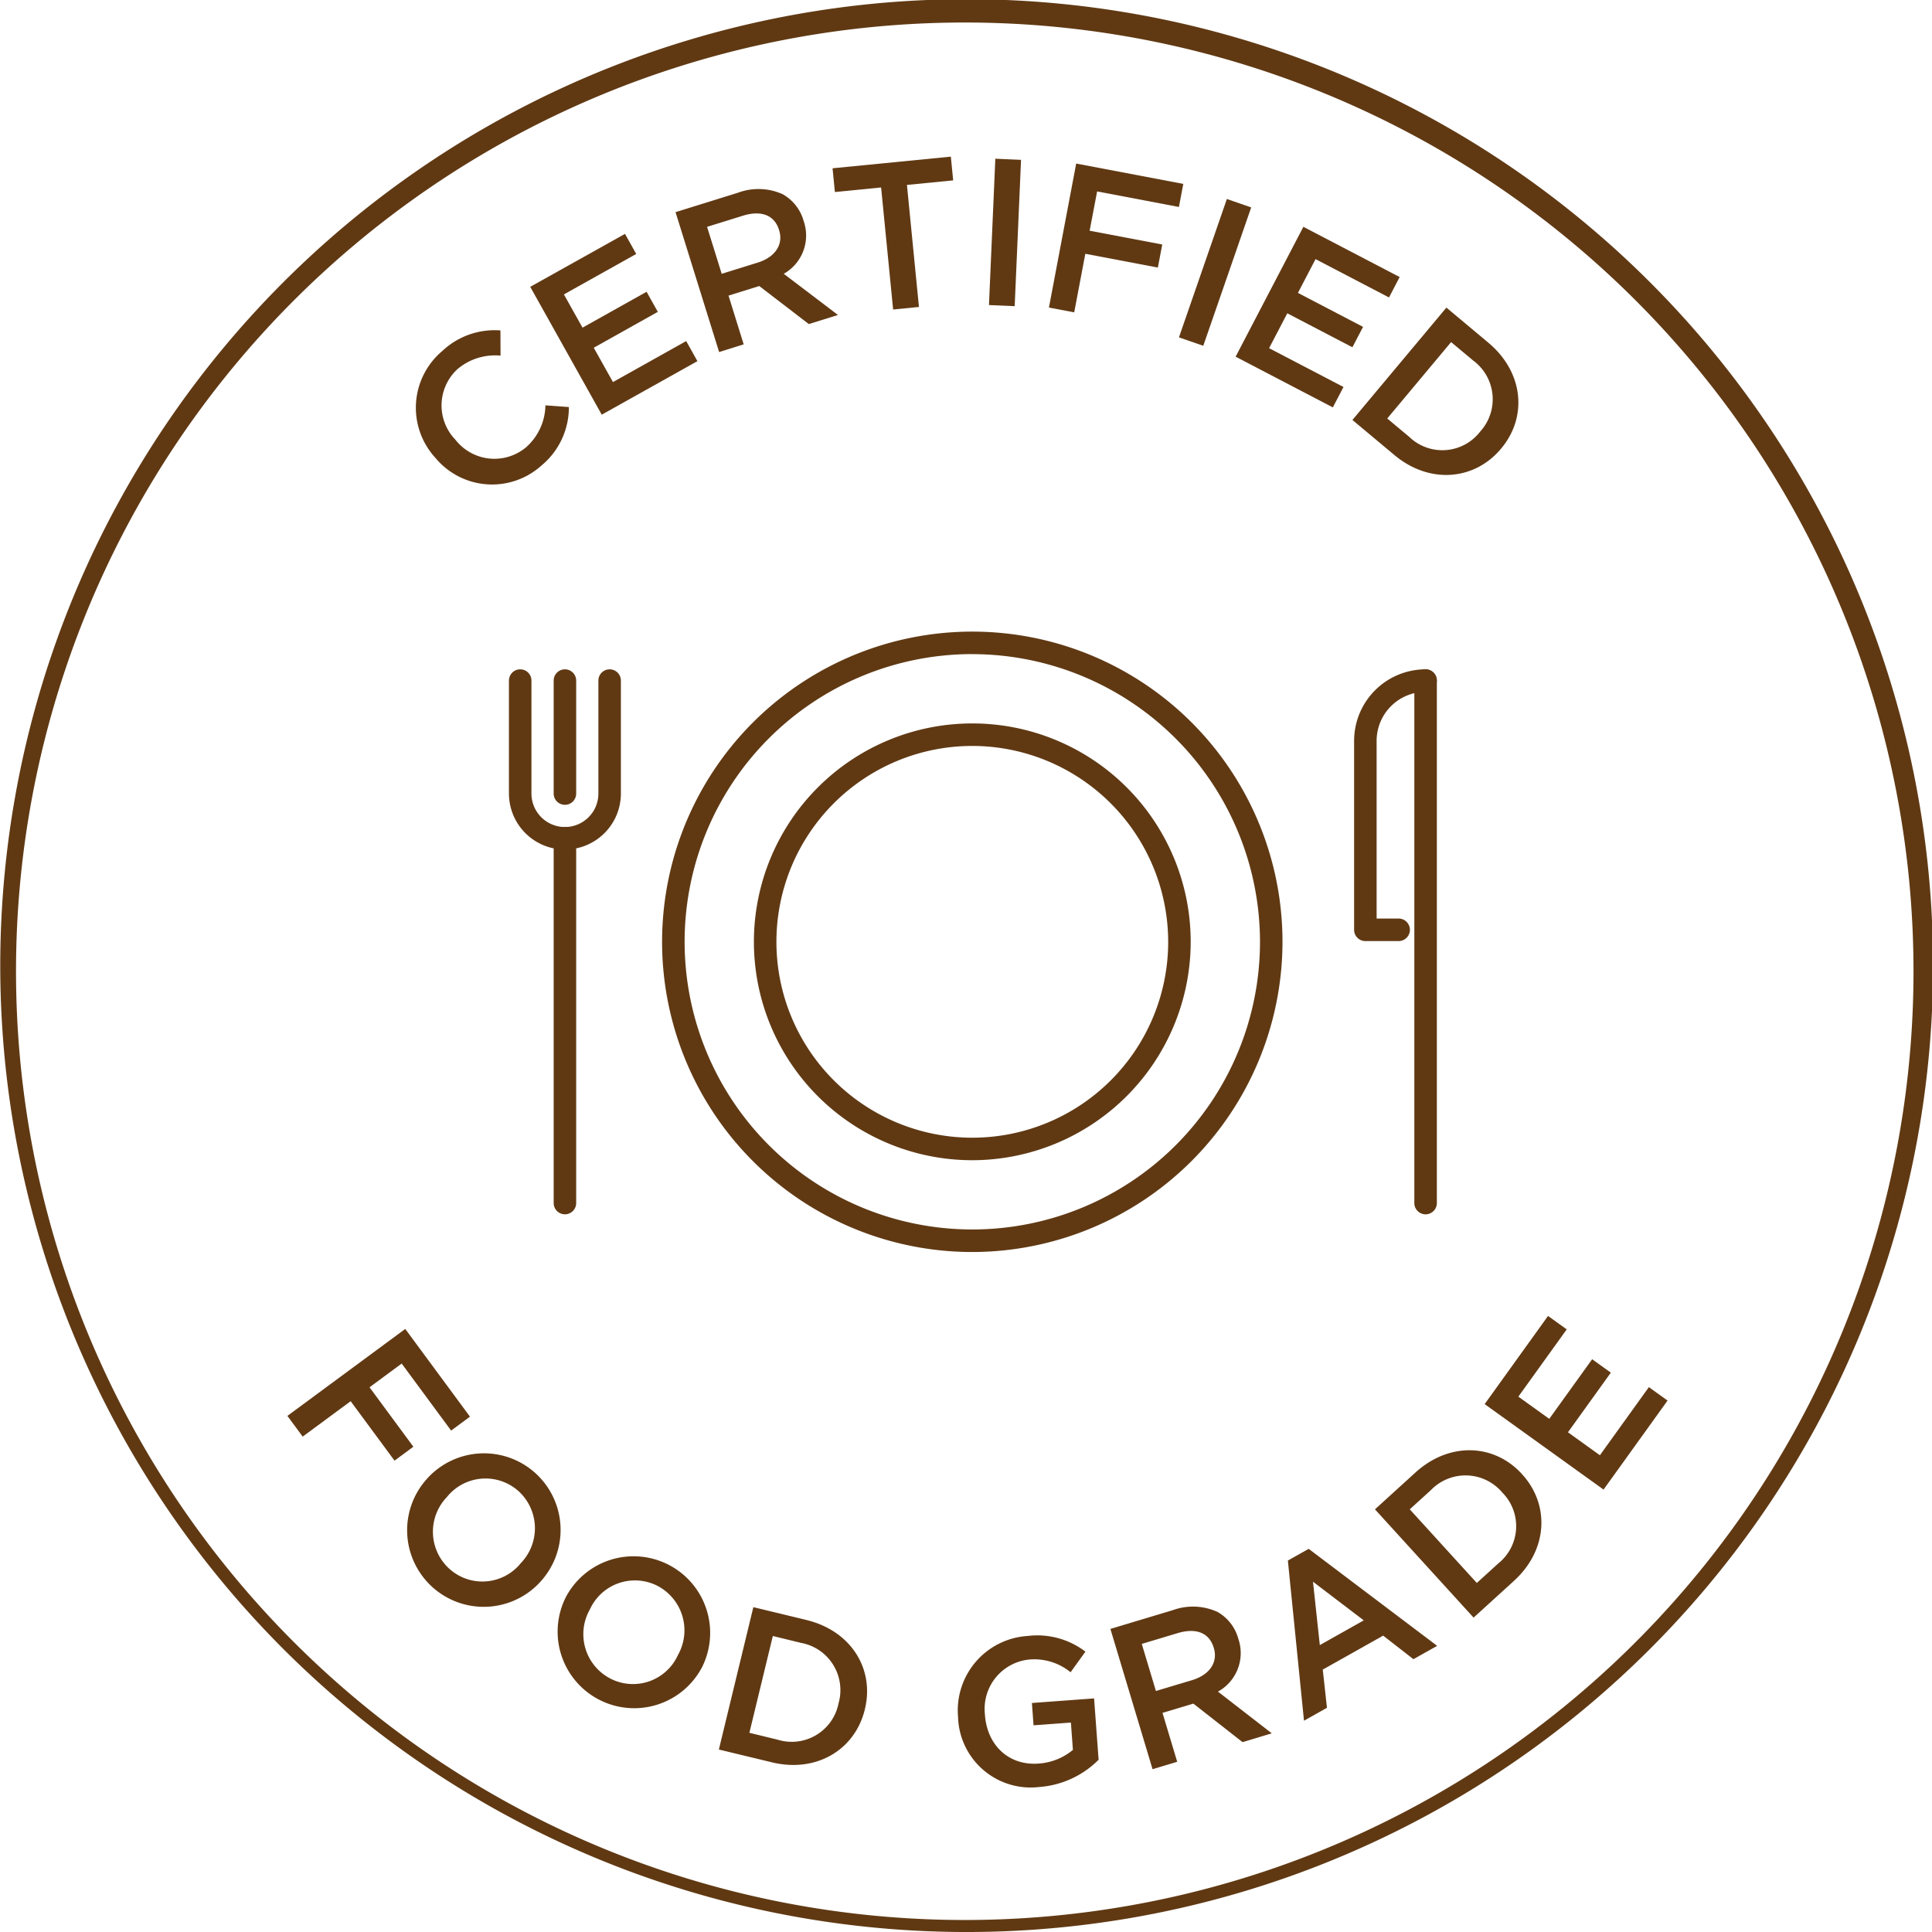
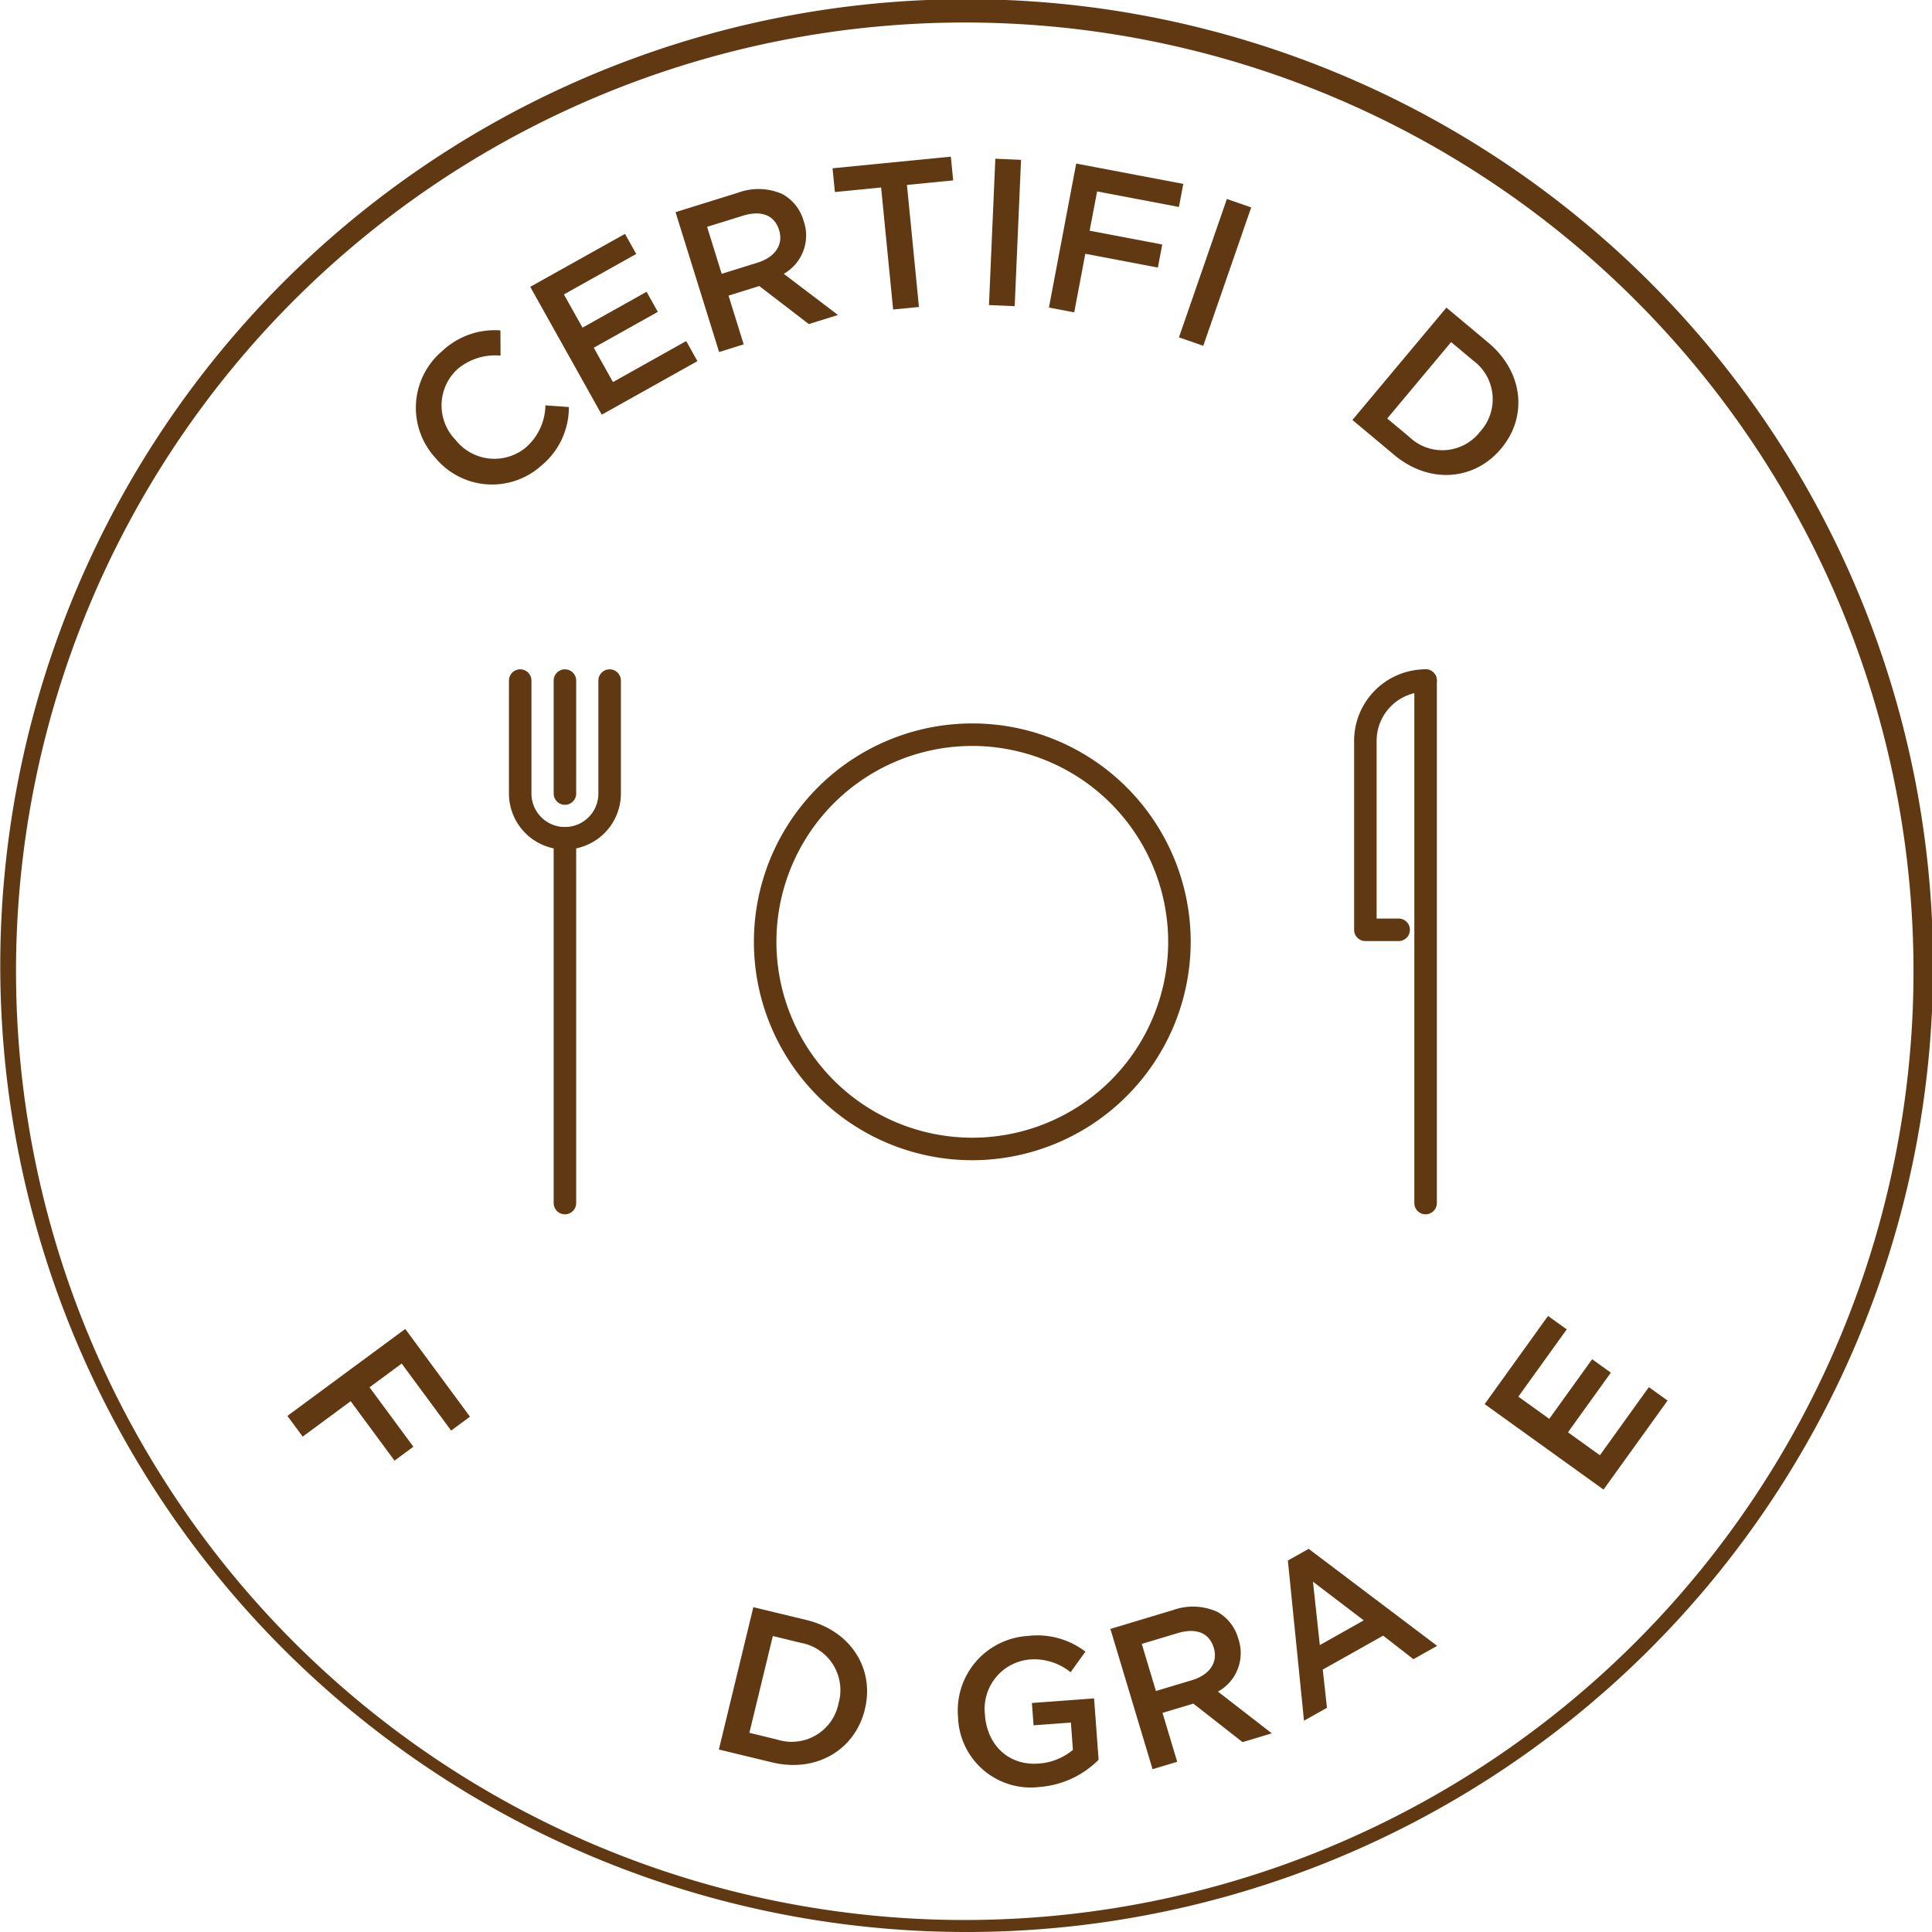
<svg xmlns="http://www.w3.org/2000/svg" width="226.185" height="226.186" viewBox="0 0 226.185 226.186">
  <g transform="translate(0)">
    <path d="M8279.787,654.891q-2.394,0-4.8-.1a113.14,113.14,0,1,1,4.8.1Zm-.242-223.55a111.072,111.072,0,1,0,4.688.1Q8281.883,431.341,8279.545,431.341Zm111.8,115.078h0Z" transform="translate(-8166.573 -428.705)" fill="#603913" />
    <g transform="translate(59.585 73.946)">
      <g transform="translate(0 4.414)">
        <g transform="translate(98.945)">
          <path d="M9046.649,908.376a1.319,1.319,0,0,1-1.317-1.318V845.89a1.318,1.318,0,0,1,2.637,0v61.167A1.319,1.319,0,0,1,9046.649,908.376Z" transform="translate(-9038.282 -844.572)" fill="#603913" />
          <path d="M9013.133,876.387h-3.895a1.318,1.318,0,0,1-1.318-1.318V852.939a8.376,8.376,0,0,1,8.367-8.367,1.318,1.318,0,1,1,0,2.636,5.739,5.739,0,0,0-5.732,5.731V873.75h2.578a1.318,1.318,0,1,1,0,2.636Z" transform="translate(-9007.92 -844.572)" fill="#603913" />
        </g>
        <path d="M8489.357,865.668a6.56,6.56,0,0,1-6.553-6.553V845.89a1.317,1.317,0,1,1,2.635,0v13.225a3.918,3.918,0,0,0,7.836,0V845.89a1.317,1.317,0,1,1,2.635,0v13.225A6.56,6.56,0,0,1,8489.357,865.668Z" transform="translate(-8482.805 -844.572)" fill="#603913" />
        <path d="M8511.905,860.434a1.319,1.319,0,0,1-1.317-1.318V845.89a1.317,1.317,0,1,1,2.635,0v13.225A1.317,1.317,0,0,1,8511.905,860.434Z" transform="translate(-8505.353 -844.572)" fill="#603913" />
        <path d="M8511.905,987.888a1.318,1.318,0,0,1-1.317-1.318V943.863a1.317,1.317,0,1,1,2.635,0V986.57A1.317,1.317,0,0,1,8511.905,987.888Z" transform="translate(-8505.353 -924.085)" fill="#603913" />
      </g>
-       <path d="M8614.279,893.779a36.316,36.316,0,1,1,36.315-36.316A36.357,36.357,0,0,1,8614.279,893.779Zm0-70a33.68,33.68,0,1,0,33.681,33.68A33.717,33.717,0,0,0,8614.279,823.784Z" transform="translate(-8560.034 -821.148)" fill="#603913" />
      <path d="M8660.568,929.322a25.568,25.568,0,1,1,25.57-25.568A25.6,25.6,0,0,1,8660.568,929.322Zm0-48.5a22.932,22.932,0,1,0,22.934,22.932A22.959,22.959,0,0,0,8660.568,880.821Z" transform="translate(-8606.325 -867.438)" fill="#603913" />
    </g>
    <g transform="translate(48.694 18.338)">
      <g transform="translate(0 0)">
        <path d="M8427.3,648.909l-.031-.037a8.674,8.674,0,0,1,.813-12.5,8.936,8.936,0,0,1,6.808-2.411l.013,2.952a6.821,6.821,0,0,0-5.017,1.558,5.775,5.775,0,0,0-.274,8.279l.033.037a5.777,5.777,0,0,0,8.259.845,6.7,6.7,0,0,0,2.253-4.9l2.746.2a8.839,8.839,0,0,1-3.234,6.867A8.622,8.622,0,0,1,8427.3,648.909Z" transform="translate(-8424.997 -613.616)" fill="#603913" />
        <path d="M8496.015,580.2,8507.109,574l1.315,2.352-8.467,4.736,2.179,3.891,7.5-4.2,1.315,2.351-7.5,4.2,2.249,4.019,8.572-4.8,1.315,2.351-11.2,6.267Z" transform="translate(-8482.633 -564.958)" fill="#603913" />
        <path d="M8586.307,548.908l7.3-2.272a6.905,6.905,0,0,1,5.233.166,5.176,5.176,0,0,1,2.455,3.109l.016.047a5.15,5.15,0,0,1-2.337,6.167l6.349,4.821-3.415,1.063-5.8-4.453-3.6,1.122,1.776,5.706-2.877.9Zm9.613,5.908c2.058-.641,3.033-2.125,2.515-3.785l-.014-.047c-.546-1.754-2.108-2.32-4.235-1.657l-4.187,1.3,1.712,5.5Z" transform="translate(-8555.913 -542.408)" fill="#603913" />
        <path d="M8689.535,529.638l-5.41.533-.275-2.779,13.848-1.364.273,2.779-5.412.533,1.406,14.286-3.023.3Z" transform="translate(-8635.075 -526.028)" fill="#603913" />
        <path d="M8781.795,527.329l3.01.131-.744,17.131-3.01-.131Z" transform="translate(-8713.963 -527.084)" fill="#603913" />
        <path d="M8821.453,530.326l12.539,2.382-.514,2.7-9.576-1.819-.875,4.6,8.5,1.614-.512,2.7-8.494-1.614-1.3,6.858-2.959-.562Z" transform="translate(-8744.154 -529.516)" fill="#603913" />
        <path d="M8904.688,552.345l2.846.986-5.609,16.2-2.848-.986Z" transform="translate(-8809.748 -547.386)" fill="#603913" />
-         <path d="M8942.2,569.633l11.271,5.881-1.246,2.389-8.6-4.487-2.062,3.953,7.623,3.977-1.246,2.389-7.623-3.977-2.131,4.083,8.711,4.544-1.248,2.389-11.381-5.937Z" transform="translate(-8838.304 -561.417)" fill="#603913" />
        <path d="M9017.887,619.825l4.9,4.1c4.136,3.457,4.618,8.683,1.522,12.385l-.031.038c-3.095,3.7-8.354,4.189-12.489.732l-4.905-4.1Zm.551,4.037-7.478,8.945,2.594,2.168a5.587,5.587,0,0,0,8.273-.617l.031-.037a5.628,5.628,0,0,0-.826-8.291Z" transform="translate(-8897.246 -602.151)" fill="#603913" />
      </g>
    </g>
    <g transform="translate(33.646 154.061)">
      <path d="M8358.934,1254.413l7.576,10.27-2.207,1.629-5.788-7.845-3.765,2.778,5.133,6.958-2.207,1.629-5.133-6.958-5.619,4.145-1.789-2.425Z" transform="translate(-8345.135 -1252.891)" fill="#603913" />
-       <path d="M8421.623,1334.866l.031-.037a8.967,8.967,0,0,1,13.506,11.8l-.031.037a8.967,8.967,0,0,1-13.506-11.8Zm11.1,9.747.033-.037a5.874,5.874,0,0,0-.355-8.43,5.793,5.793,0,0,0-8.336.732l-.033.037a5.855,5.855,0,0,0,.371,8.412A5.773,5.773,0,0,0,8432.721,1344.613Z" transform="translate(-8405.39 -1315.678)" fill="#603913" />
-       <path d="M8513.627,1400.358l.021-.044a8.966,8.966,0,0,1,15.965,8.163l-.023.043a8.965,8.965,0,0,1-15.963-8.162Zm13.133,6.76.021-.043a5.874,5.874,0,0,0-2.393-8.091,5.792,5.792,0,0,0-7.908,2.734l-.023.043a5.855,5.855,0,0,0,2.4,8.069A5.774,5.774,0,0,0,8526.76,1407.118Z" transform="translate(-8481.056 -1367.381)" fill="#603913" />
      <path d="M8617.257,1427.286l6.212,1.5c5.238,1.268,7.986,5.739,6.85,10.429l-.011.048c-1.137,4.69-5.637,7.456-10.875,6.188l-6.212-1.5Zm2.282,3.375-2.745,11.332,3.285.8a5.587,5.587,0,0,0,7.146-4.217l.012-.048a5.626,5.626,0,0,0-4.413-7.066Z" transform="translate(-8562.707 -1393.19)" fill="#603913" />
      <path d="M8761.709,1454.536l0-.049a8.735,8.735,0,0,1,8.168-9.492,9.265,9.265,0,0,1,6.744,1.837l-1.738,2.412a6.721,6.721,0,0,0-4.924-1.48,5.8,5.8,0,0,0-5.1,6.442l0,.049c.258,3.518,2.77,5.937,6.264,5.68a7.008,7.008,0,0,0,4.033-1.6l-.236-3.2-4.373.322-.191-2.614,7.279-.536.529,7.182a10.933,10.933,0,0,1-6.937,3.188A8.508,8.508,0,0,1,8761.709,1454.536Z" transform="translate(-8683.193 -1407.53)" fill="#603913" />
      <path d="M8856.489,1429.6l7.319-2.2a6.905,6.905,0,0,1,5.231.217,5.183,5.183,0,0,1,2.426,3.133l.015.047a5.152,5.152,0,0,1-2.4,6.144l6.3,4.883-3.424,1.03-5.757-4.511-3.611,1.086,1.721,5.724-2.886.868Zm9.556,6c2.063-.621,3.054-2.094,2.552-3.76l-.014-.047c-.528-1.76-2.084-2.34-4.221-1.7l-4.2,1.262,1.656,5.513Z" transform="translate(-8760.137 -1392.959)" fill="#603913" />
      <path d="M8966.756,1392.4l2.436-1.368,15.039,11.357-2.777,1.56-3.543-2.756-7.07,3.973.492,4.473-2.689,1.513Zm8.883,7.005-5.943-4.526.8,7.419Z" transform="translate(-8849.627 -1363.765)" fill="#603913" />
-       <path d="M9020.871,1336.682l4.728-4.3c3.983-3.628,9.226-3.4,12.477.167l.031.036c3.25,3.568,3.021,8.845-.965,12.473l-4.726,4.3Zm4.074,0,7.851,8.62,2.5-2.276a5.588,5.588,0,0,0,.509-8.282l-.033-.036a5.627,5.627,0,0,0-8.327-.3Z" transform="translate(-8893.546 -1314.041)" fill="#603913" />
      <path d="M9089.023,1256.655l7.42-10.322,2.189,1.573-5.664,7.875,3.619,2.6,5.02-6.98,2.189,1.573-5.02,6.98,3.738,2.689,5.734-7.975,2.188,1.573-7.494,10.421Z" transform="translate(-8948.856 -1246.333)" fill="#603913" />
    </g>
  </g>
</svg>